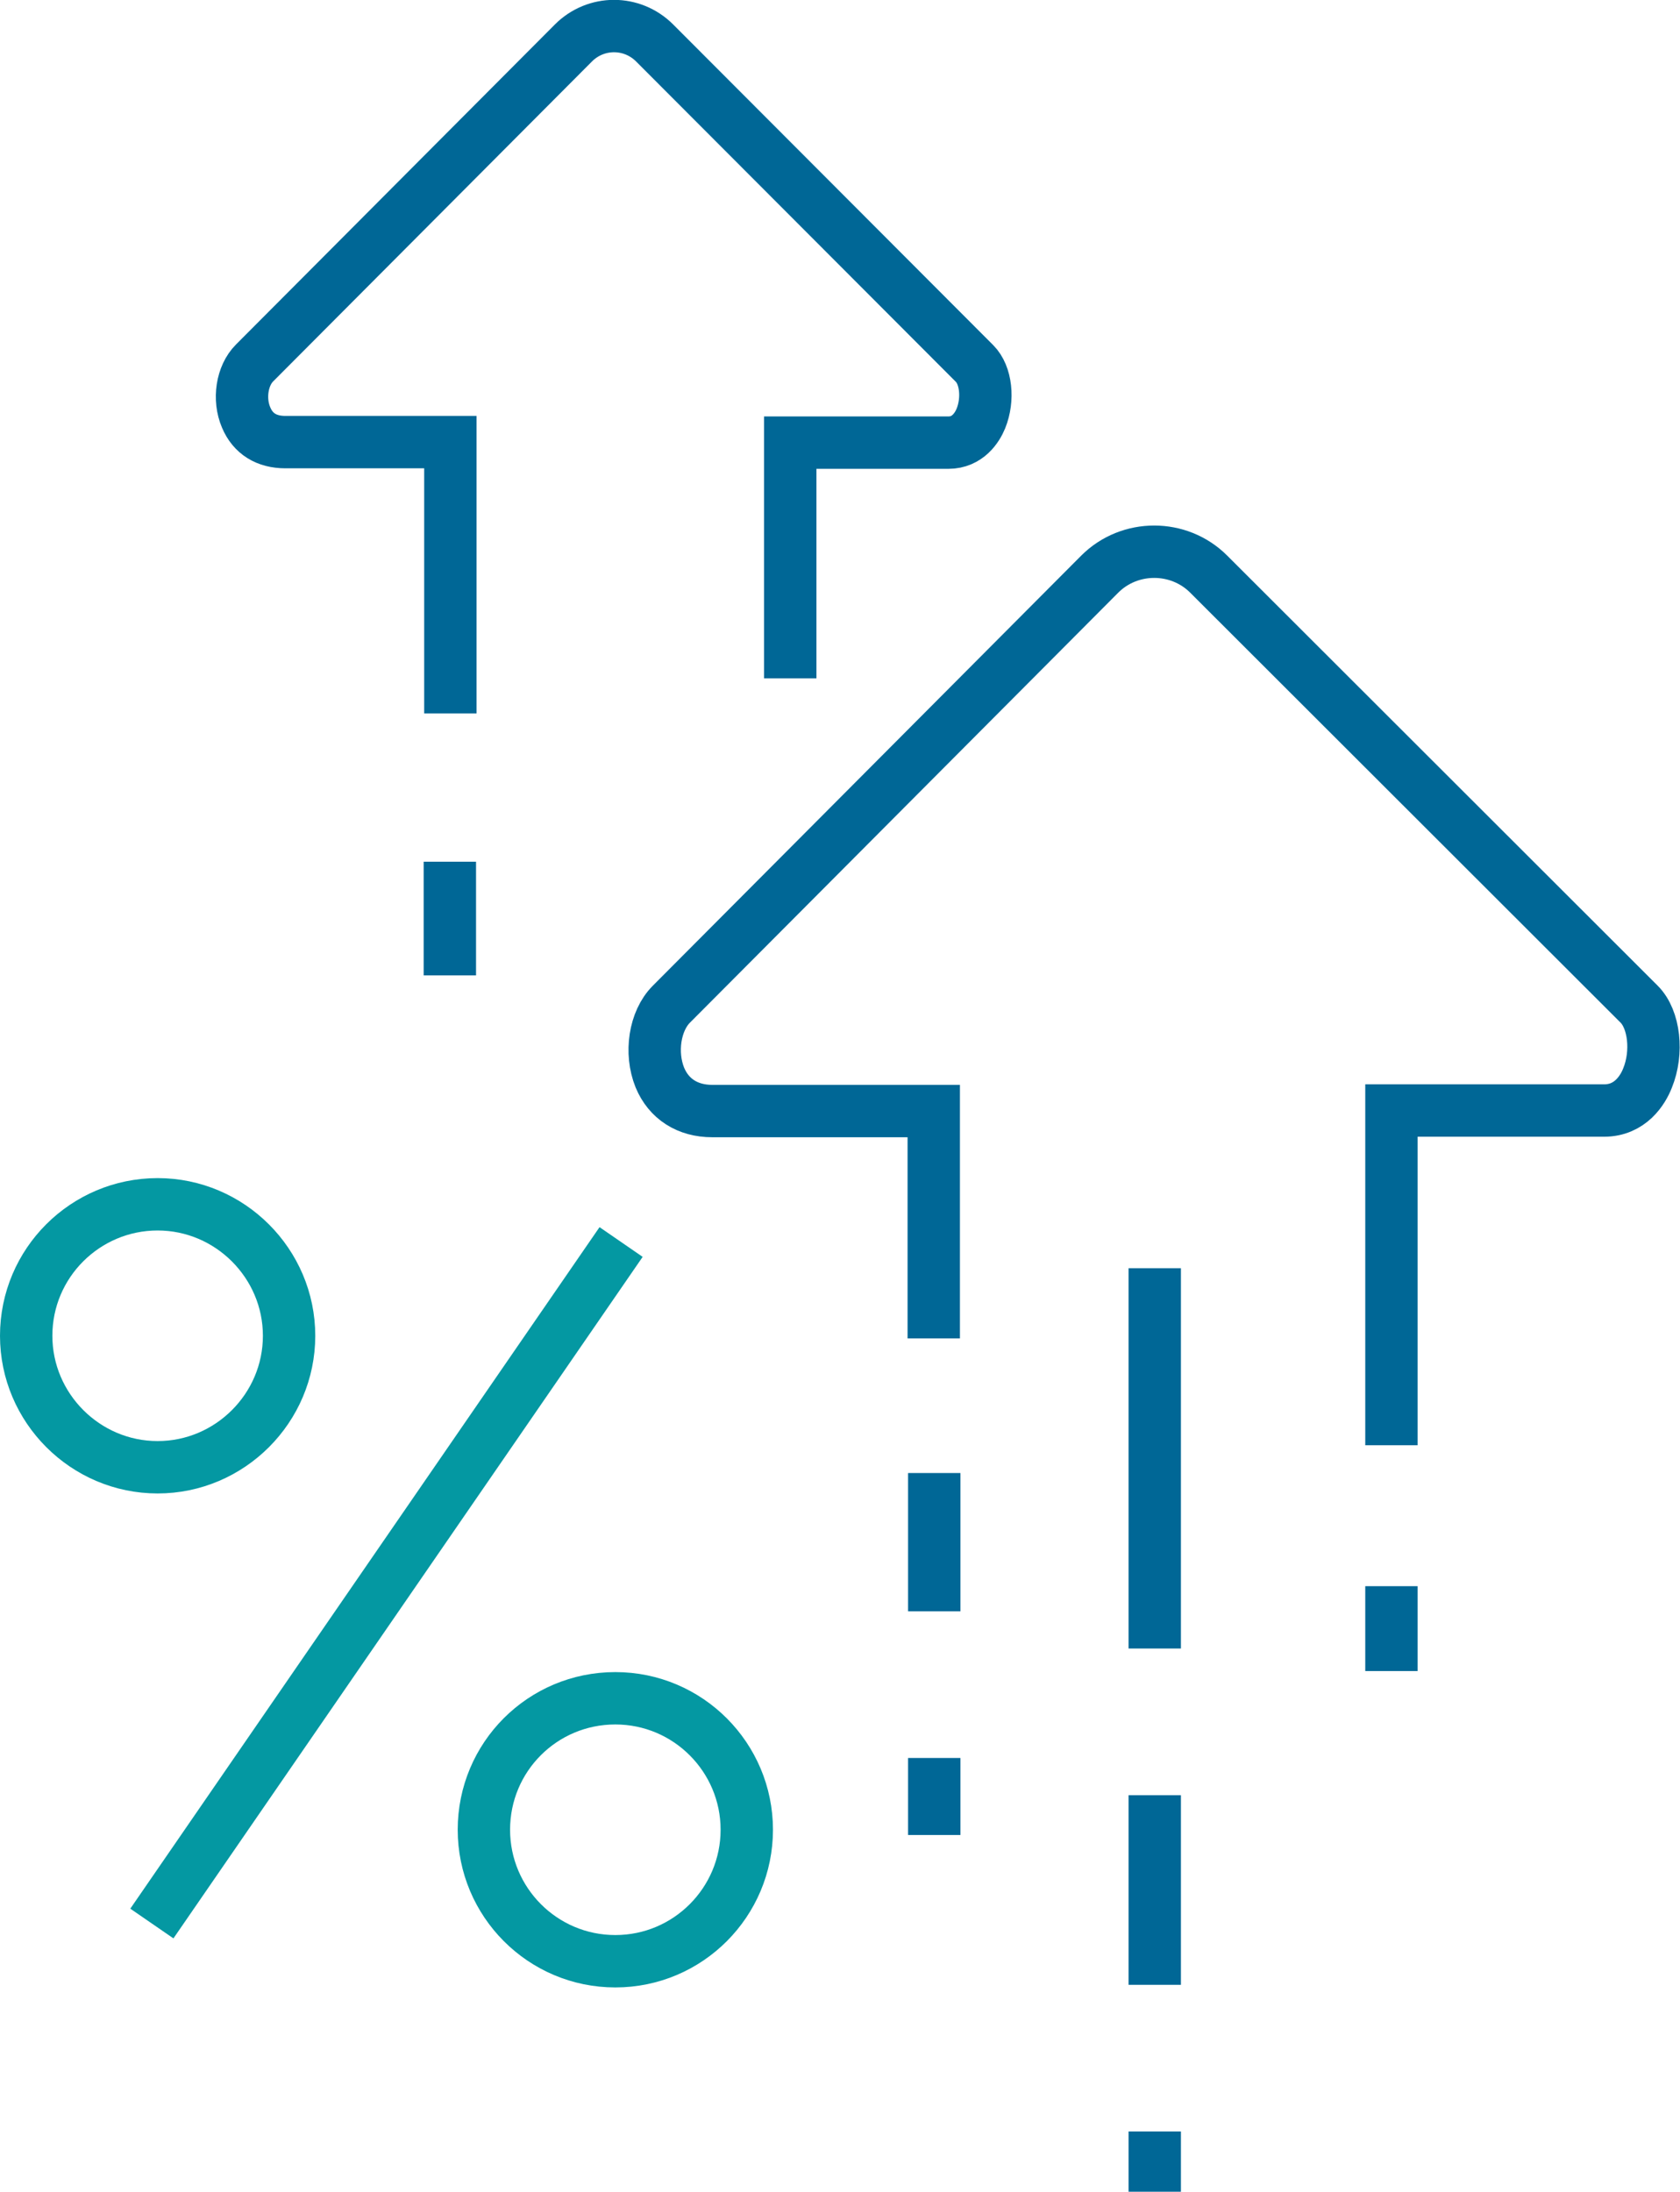
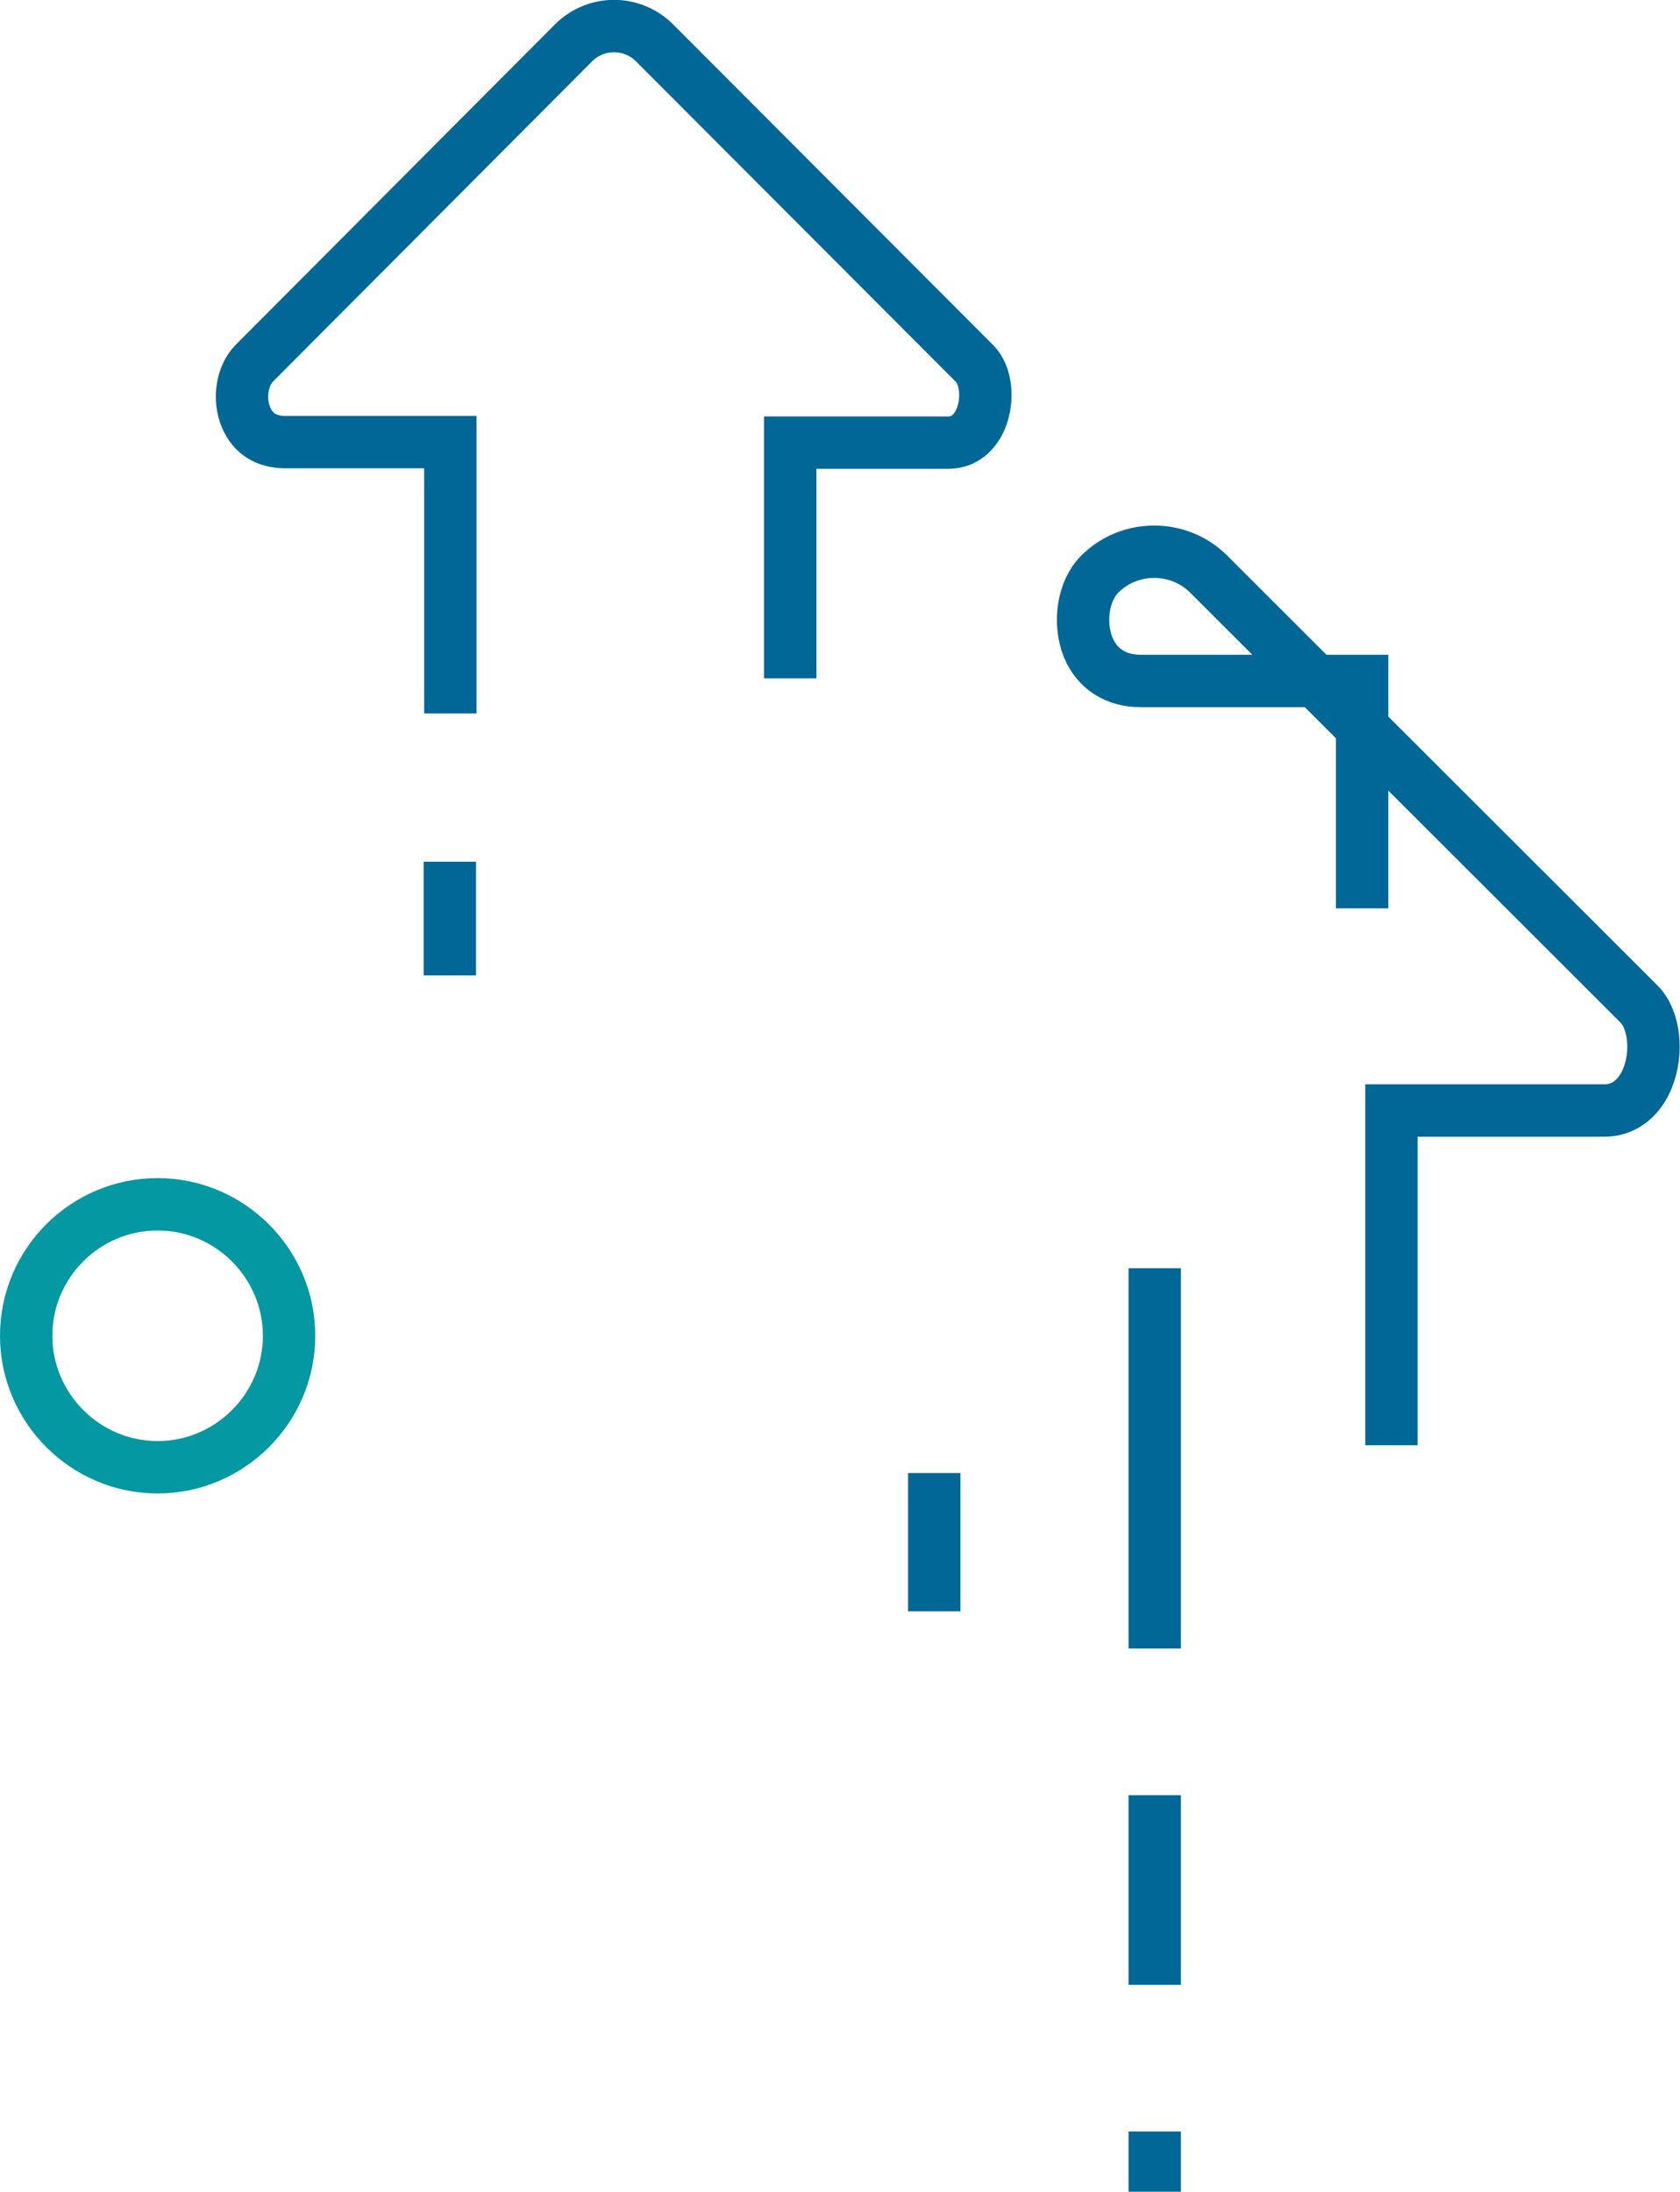
<svg xmlns="http://www.w3.org/2000/svg" id="Layer_2" data-name="Layer 2" viewBox="0 0 32.08 41.84">
  <defs>
    <style>
      .cls-1 {
        stroke: #006796;
      }

      .cls-1, .cls-2 {
        fill: none;
        stroke-miterlimit: 10;
      }

      .cls-2 {
        stroke: #0498a2;
      }
    </style>
  </defs>
  <g id="Layer_1-2" data-name="Layer 1">
    <g>
      <g>
        <line class="cls-1" x1="8.59" y1="16.45" x2="8.59" y2="18.62" />
        <path class="cls-1" d="M15.09,12.95v-4.5h3.02c.37,0,.55-.29.62-.46.15-.37.1-.83-.12-1.05L12.5.82c-.43-.43-1.12-.43-1.55,0l-6.09,6.11c-.24.24-.31.69-.16,1.04.13.31.39.47.75.47h3.15s0,5.18,0,5.18" />
      </g>
      <g>
-         <line class="cls-1" x1="26.57" y1="30.28" x2="26.57" y2="31.9" />
-         <line class="cls-1" x1="17.84" y1="33.56" x2="17.84" y2="35.03" />
        <line class="cls-1" x1="17.84" y1="28.12" x2="17.84" y2="30.76" />
-         <path class="cls-1" d="M26.57,27.59v-6.39h4.06c.5,0,.74-.39.83-.62.2-.49.13-1.12-.16-1.41l-8.22-8.21c-.57-.57-1.51-.57-2.08,0l-8.18,8.21c-.32.32-.41.93-.22,1.4.17.41.53.64,1,.64h4.23s0,4.34,0,4.34" />
+         <path class="cls-1" d="M26.57,27.59v-6.39h4.06c.5,0,.74-.39.83-.62.2-.49.13-1.12-.16-1.41l-8.22-8.21c-.57-.57-1.51-.57-2.08,0c-.32.32-.41.93-.22,1.4.17.41.53.64,1,.64h4.23s0,4.34,0,4.34" />
      </g>
      <g>
-         <line class="cls-2" x1="2.9" y1="36.72" x2="11.86" y2="23.71" />
        <g>
-           <path class="cls-2" d="M9.24,34.93c0-1.39,1.12-2.51,2.51-2.51s2.51,1.13,2.51,2.51-1.12,2.51-2.51,2.51-2.51-1.13-2.51-2.51Z" />
          <path class="cls-2" d="M.5,25.5c0-1.39,1.13-2.51,2.51-2.51s2.51,1.13,2.51,2.51-1.13,2.51-2.51,2.51-2.51-1.13-2.51-2.51Z" />
        </g>
      </g>
      <g>
        <line class="cls-1" x1="22.05" y1="24.21" x2="22.05" y2="31.47" />
        <line class="cls-1" x1="22.05" y1="34.27" x2="22.05" y2="37.89" />
        <line class="cls-1" x1="22.05" y1="40.69" x2="22.05" y2="41.84" />
      </g>
    </g>
  </g>
</svg>